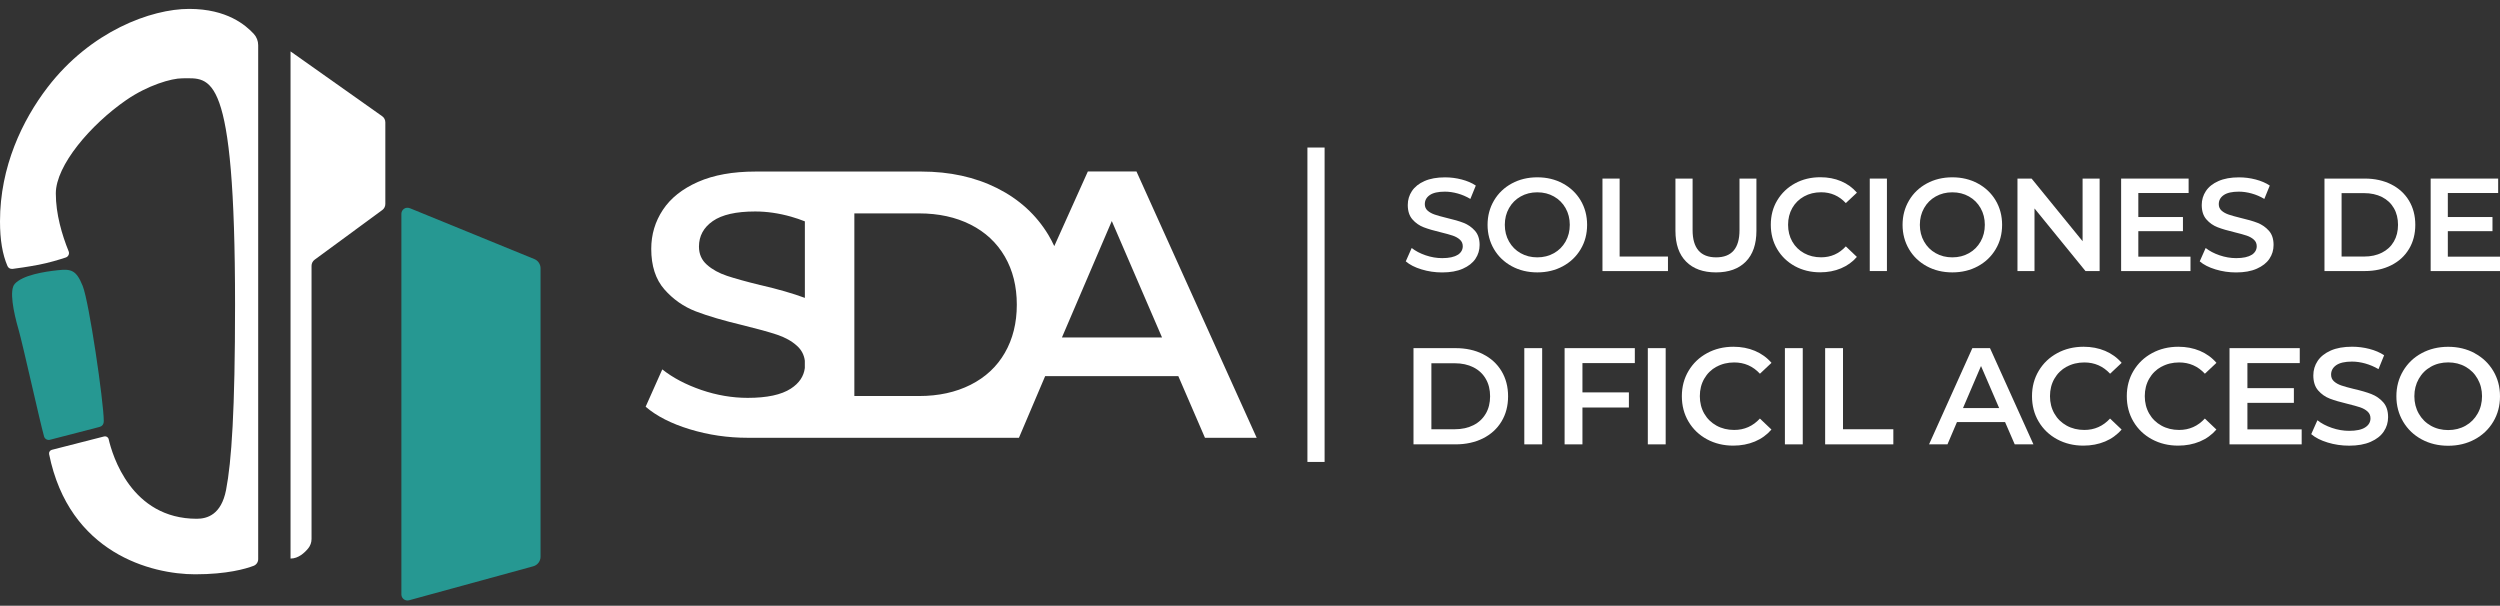
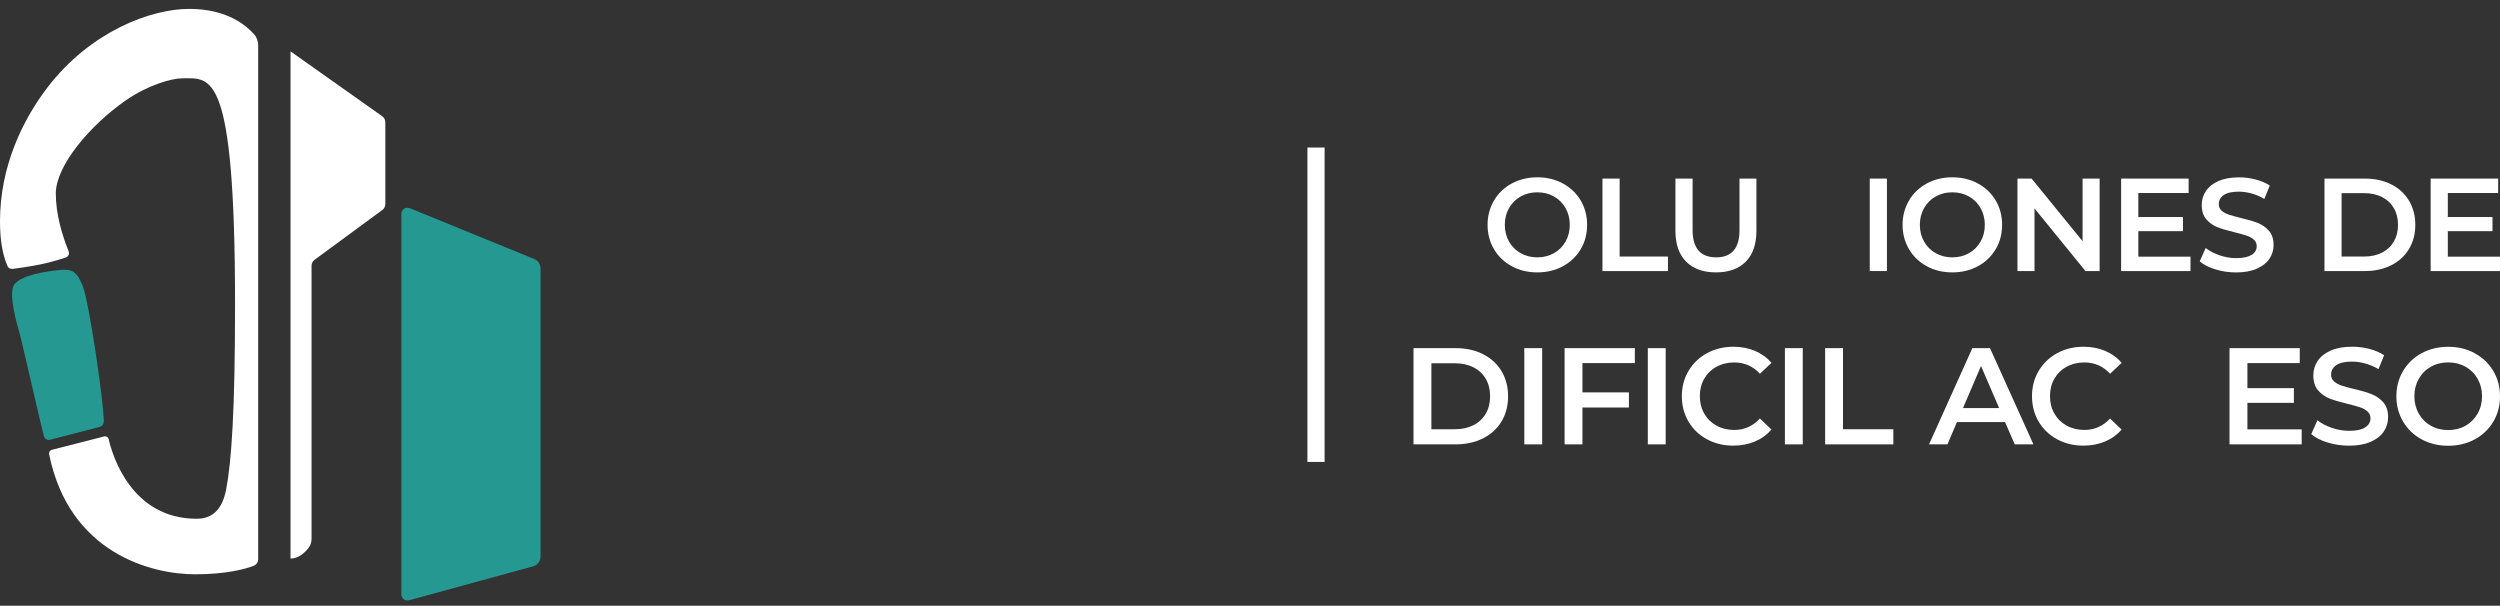
<svg xmlns="http://www.w3.org/2000/svg" width="227" height="55" viewBox="0 0 227 55" fill="none">
  <rect x="0" y="0" width="227" height="55" fill="#333333" stroke="none" />
  <g clip-path="url(#clip0_16002_664)">
    <path d="M37.207 18.901L48.518 23.524C48.86 23.661 49.082 23.995 49.082 24.362V50.547C49.082 50.955 48.812 51.311 48.418 51.419L37.144 54.505C36.795 54.602 36.446 54.339 36.446 53.975V19.413C36.446 19.02 36.843 18.756 37.207 18.905V18.901Z" fill="#269892" />
    <path d="M26.381 4.666L34.699 10.55C34.881 10.676 34.988 10.884 34.988 11.107V18.523C34.988 18.742 34.885 18.946 34.71 19.072L28.567 23.583C28.392 23.713 28.288 23.917 28.288 24.132V48.941C28.288 49.252 28.181 49.553 27.984 49.794C27.658 50.191 27.094 50.718 26.381 50.718V4.666Z" fill="white" />
    <path d="M1.124 24.414C0.935 24.436 0.753 24.332 0.679 24.158C0.226 23.101 0 21.787 0 20.096C0 15.136 2.037 10.906 4.318 7.931C8.232 2.826 13.73 0.808 17.173 0.808C20.616 0.808 22.308 2.284 23.046 3.078C23.302 3.356 23.443 3.724 23.443 4.102V50.773C23.443 51.04 23.28 51.278 23.035 51.374C22.315 51.649 20.616 52.146 17.719 52.146C13.753 52.146 6.277 50.239 4.459 41.235C4.426 41.061 4.534 40.89 4.704 40.845L9.457 39.629C9.638 39.584 9.82 39.692 9.865 39.873C10.202 41.331 11.909 47.104 17.867 47.104C18.802 47.104 20.089 46.744 20.527 44.485C21.024 41.925 21.343 37.236 21.343 27.694C21.343 6.191 19.128 7.111 16.546 7.111C15.567 7.111 13.419 7.734 11.453 9.092C8.236 11.314 5.068 15.017 5.068 17.562C5.068 19.439 5.628 21.324 6.233 22.819C6.325 23.045 6.207 23.301 5.977 23.379C5.439 23.557 4.47 23.858 3.498 24.043C2.486 24.236 1.584 24.358 1.128 24.418L1.124 24.414Z" fill="white" />
    <path d="M1.335 25.783C0.827 26.343 1.22 28.321 1.68 29.909C2.074 31.266 3.572 38.078 3.999 39.625C4.062 39.855 4.3 39.992 4.533 39.933L9.015 38.772C9.197 38.723 9.427 38.605 9.423 38.219C9.416 36.49 8.095 27.427 7.509 25.965C6.923 24.503 6.448 24.407 5.238 24.537C4.029 24.666 2.062 24.971 1.332 25.783H1.335Z" fill="#269892" />
-     <path d="M132.352 23.138C132.044 23.338 131.577 23.438 130.953 23.438C130.449 23.438 129.948 23.353 129.447 23.182C128.946 23.012 128.527 22.789 128.182 22.518L127.644 23.732C127.996 24.036 128.475 24.28 129.076 24.462C129.681 24.648 130.304 24.737 130.953 24.737C131.688 24.737 132.311 24.626 132.823 24.399C133.335 24.173 133.717 23.876 133.969 23.501C134.222 23.127 134.348 22.707 134.348 22.244C134.348 21.698 134.207 21.268 133.921 20.949C133.636 20.63 133.294 20.392 132.897 20.237C132.5 20.081 131.985 19.933 131.361 19.788C130.905 19.677 130.545 19.576 130.282 19.487C130.018 19.398 129.8 19.279 129.629 19.127C129.458 18.975 129.373 18.779 129.373 18.541C129.373 18.196 129.521 17.922 129.822 17.714C130.122 17.506 130.579 17.402 131.194 17.402C131.569 17.402 131.959 17.458 132.359 17.569C132.76 17.68 133.142 17.844 133.509 18.063L134.003 16.849C133.643 16.608 133.216 16.427 132.719 16.297C132.222 16.167 131.721 16.104 131.209 16.104C130.475 16.104 129.851 16.215 129.343 16.441C128.835 16.664 128.457 16.968 128.204 17.347C127.952 17.725 127.826 18.148 127.826 18.612C127.826 19.165 127.967 19.602 128.252 19.925C128.534 20.248 128.876 20.485 129.273 20.637C129.67 20.79 130.185 20.942 130.827 21.094C131.283 21.205 131.643 21.305 131.907 21.394C132.17 21.483 132.389 21.606 132.56 21.762C132.73 21.917 132.819 22.114 132.819 22.355C132.819 22.681 132.664 22.945 132.359 23.145L132.352 23.138Z" fill="white" />
    <path d="M143.523 22.633C143.916 21.977 144.109 21.238 144.109 20.415C144.109 19.591 143.912 18.853 143.523 18.196C143.133 17.54 142.591 17.028 141.905 16.657C141.219 16.286 140.447 16.1 139.59 16.1C138.733 16.1 137.961 16.286 137.275 16.657C136.589 17.028 136.047 17.543 135.657 18.204C135.268 18.864 135.071 19.602 135.071 20.415C135.071 21.227 135.268 21.969 135.657 22.63C136.047 23.29 136.589 23.806 137.275 24.177C137.961 24.548 138.733 24.733 139.59 24.733C140.447 24.733 141.219 24.548 141.905 24.177C142.591 23.806 143.133 23.29 143.523 22.633ZM142.154 21.932C141.898 22.385 141.545 22.737 141.096 22.989C140.647 23.242 140.146 23.368 139.586 23.368C139.026 23.368 138.522 23.242 138.076 22.989C137.627 22.737 137.275 22.385 137.019 21.932C136.763 21.48 136.637 20.975 136.637 20.415C136.637 19.855 136.763 19.35 137.019 18.897C137.275 18.445 137.627 18.092 138.076 17.84C138.525 17.588 139.026 17.462 139.586 17.462C140.146 17.462 140.651 17.588 141.096 17.84C141.545 18.092 141.898 18.445 142.154 18.897C142.41 19.35 142.536 19.855 142.536 20.415C142.536 20.975 142.41 21.48 142.154 21.932Z" fill="white" />
    <path d="M147.062 16.215H145.504V24.614H151.451V23.294H147.062V16.215Z" fill="white" />
    <path d="M155.814 24.733C156.971 24.733 157.877 24.407 158.518 23.757C159.16 23.105 159.483 22.173 159.483 20.956V16.219H157.947V20.897C157.947 22.544 157.238 23.368 155.825 23.368C154.411 23.368 153.688 22.544 153.688 20.897V16.219H152.13V20.956C152.13 22.173 152.453 23.105 153.102 23.757C153.751 24.41 154.653 24.733 155.814 24.733Z" fill="white" />
-     <path d="M168.609 23.331L167.6 22.37C166.992 23.034 166.246 23.364 165.356 23.364C164.78 23.364 164.265 23.238 163.808 22.986C163.352 22.733 162.996 22.385 162.74 21.936C162.484 21.487 162.358 20.979 162.358 20.411C162.358 19.843 162.484 19.335 162.74 18.886C162.996 18.437 163.352 18.089 163.808 17.836C164.265 17.584 164.78 17.458 165.356 17.458C166.242 17.458 166.992 17.784 167.6 18.441L168.609 17.495C168.216 17.039 167.737 16.69 167.17 16.453C166.602 16.211 165.975 16.093 165.285 16.093C164.435 16.093 163.671 16.278 162.989 16.649C162.306 17.02 161.768 17.536 161.375 18.189C160.981 18.842 160.789 19.584 160.789 20.407C160.789 21.231 160.981 21.969 161.371 22.626C161.761 23.283 162.295 23.794 162.977 24.169C163.66 24.54 164.428 24.726 165.274 24.726C165.96 24.726 166.591 24.607 167.162 24.366C167.734 24.125 168.216 23.78 168.609 23.323V23.331Z" fill="white" />
    <path d="M171.333 16.215H169.774V24.611H171.333V16.215Z" fill="white" />
    <path d="M179.587 24.177C180.273 23.806 180.815 23.29 181.205 22.633C181.598 21.977 181.791 21.238 181.791 20.415C181.791 19.591 181.594 18.853 181.205 18.196C180.815 17.54 180.273 17.028 179.587 16.657C178.901 16.286 178.129 16.1 177.272 16.1C176.415 16.1 175.643 16.286 174.957 16.657C174.271 17.028 173.729 17.543 173.34 18.204C172.95 18.864 172.753 19.602 172.753 20.415C172.753 21.227 172.95 21.969 173.34 22.63C173.729 23.29 174.271 23.806 174.957 24.177C175.643 24.548 176.415 24.733 177.272 24.733C178.129 24.733 178.901 24.548 179.587 24.177ZM174.705 21.932C174.449 21.48 174.323 20.975 174.323 20.415C174.323 19.855 174.449 19.35 174.705 18.897C174.961 18.445 175.313 18.092 175.762 17.84C176.211 17.588 176.712 17.462 177.272 17.462C177.832 17.462 178.337 17.588 178.782 17.84C179.231 18.092 179.583 18.445 179.839 18.897C180.095 19.35 180.222 19.855 180.222 20.415C180.222 20.975 180.095 21.48 179.839 21.932C179.583 22.385 179.231 22.737 178.782 22.989C178.333 23.242 177.832 23.368 177.272 23.368C176.712 23.368 176.207 23.242 175.762 22.989C175.313 22.737 174.961 22.385 174.705 21.932Z" fill="white" />
    <path d="M184.733 18.927L189.363 24.614H190.646V16.215H189.099V21.902L184.469 16.215H183.186V24.614H184.733V18.927Z" fill="white" />
    <path d="M198.897 23.305H194.16V20.99H198.211V19.706H194.16V17.525H198.726V16.215H192.598V24.614H198.897V23.305Z" fill="white" />
    <path d="M204.444 23.138C204.136 23.338 203.668 23.438 203.045 23.438C202.541 23.438 202.04 23.353 201.539 23.182C201.038 23.012 200.619 22.789 200.274 22.518L199.736 23.732C200.088 24.036 200.567 24.28 201.168 24.462C201.773 24.648 202.396 24.737 203.045 24.737C203.78 24.737 204.403 24.626 204.915 24.399C205.427 24.173 205.809 23.876 206.061 23.501C206.314 23.127 206.44 22.707 206.44 22.244C206.44 21.698 206.299 21.268 206.013 20.949C205.727 20.63 205.386 20.392 204.989 20.237C204.592 20.081 204.076 19.933 203.453 19.788C202.997 19.677 202.637 19.576 202.374 19.487C202.11 19.398 201.891 19.279 201.721 19.127C201.55 18.975 201.465 18.779 201.465 18.541C201.465 18.196 201.613 17.922 201.914 17.714C202.214 17.506 202.67 17.402 203.286 17.402C203.661 17.402 204.051 17.458 204.451 17.569C204.852 17.68 205.234 17.844 205.601 18.063L206.095 16.849C205.735 16.608 205.308 16.427 204.811 16.297C204.314 16.167 203.813 16.104 203.301 16.104C202.567 16.104 201.943 16.215 201.435 16.441C200.927 16.664 200.548 16.968 200.296 17.347C200.044 17.725 199.918 18.148 199.918 18.612C199.918 19.165 200.059 19.602 200.344 19.925C200.626 20.248 200.968 20.485 201.365 20.637C201.761 20.79 202.277 20.942 202.919 21.094C203.375 21.205 203.735 21.305 203.999 21.394C204.262 21.483 204.481 21.606 204.652 21.762C204.822 21.917 204.911 22.114 204.911 22.355C204.911 22.681 204.755 22.945 204.451 23.145L204.444 23.138Z" fill="white" />
    <path d="M218.734 22.615C219.116 21.98 219.309 21.246 219.309 20.415C219.309 19.584 219.116 18.849 218.734 18.215C218.352 17.58 217.81 17.087 217.117 16.738C216.419 16.39 215.625 16.215 214.731 16.215H211.062V24.611H214.731C215.625 24.611 216.423 24.436 217.117 24.088C217.814 23.739 218.352 23.249 218.734 22.611V22.615ZM217.362 21.932C217.109 22.37 216.749 22.704 216.282 22.941C215.814 23.179 215.273 23.294 214.657 23.294H212.616V17.536H214.657C215.273 17.536 215.814 17.655 216.282 17.888C216.749 18.126 217.109 18.46 217.362 18.897C217.614 19.331 217.74 19.84 217.74 20.415C217.74 20.99 217.614 21.498 217.362 21.932Z" fill="white" />
    <path d="M222.262 23.305V20.99H226.317V19.706H222.262V17.525H226.833V16.215H220.704V24.614H227V23.305H222.262Z" fill="white" />
    <path d="M134.652 32.153C133.929 31.79 133.101 31.611 132.166 31.611H128.345V40.348H132.166C133.098 40.348 133.925 40.166 134.652 39.807C135.376 39.443 135.939 38.931 136.336 38.271C136.737 37.61 136.934 36.846 136.934 35.982C136.934 35.117 136.733 34.353 136.336 33.693C135.936 33.032 135.376 32.52 134.652 32.157V32.153ZM134.908 37.558C134.645 38.011 134.27 38.364 133.784 38.608C133.298 38.853 132.734 38.976 132.092 38.976H129.97V32.984H132.092C132.734 32.984 133.298 33.106 133.784 33.351C134.27 33.596 134.645 33.945 134.908 34.401C135.172 34.854 135.301 35.381 135.301 35.982C135.301 36.583 135.172 37.106 134.908 37.562V37.558Z" fill="white" />
    <path d="M140.028 31.611H138.407V40.348H140.028V31.611Z" fill="white" />
    <path d="M142.065 40.348H143.686V37.002H147.904V35.629H143.686V32.969H148.442V31.611H142.065V40.348Z" fill="white" />
    <path d="M151.243 31.611H149.622V40.348H151.243V31.611Z" fill="white" />
    <path d="M155.858 33.303C156.333 33.04 156.871 32.91 157.469 32.91C158.392 32.91 159.171 33.251 159.802 33.934L160.852 32.947C160.444 32.472 159.943 32.112 159.353 31.86C158.763 31.611 158.11 31.485 157.394 31.485C156.511 31.485 155.714 31.678 155.005 32.064C154.293 32.45 153.733 32.984 153.325 33.667C152.916 34.349 152.712 35.117 152.712 35.974C152.712 36.831 152.913 37.603 153.317 38.282C153.722 38.965 154.278 39.499 154.99 39.885C155.703 40.27 156.5 40.463 157.38 40.463C158.096 40.463 158.748 40.337 159.346 40.089C159.939 39.84 160.44 39.476 160.848 39.002L159.798 38.004C159.164 38.694 158.389 39.039 157.465 39.039C156.868 39.039 156.33 38.909 155.855 38.645C155.38 38.382 155.009 38.018 154.745 37.555C154.478 37.087 154.345 36.56 154.345 35.971C154.345 35.381 154.478 34.85 154.745 34.386C155.013 33.919 155.384 33.555 155.855 33.296L155.858 33.303Z" fill="white" />
    <path d="M163.69 31.611H162.069V40.348H163.69V31.611Z" fill="white" />
    <path d="M167.344 31.611H165.723V40.348H171.915V38.976H167.344V31.611Z" fill="white" />
    <path d="M179.09 31.611L175.157 40.348H176.83L177.691 38.326H182.061L182.937 40.348H184.636L180.692 31.611H179.093H179.09ZM178.24 37.054L179.876 33.233L181.523 37.054H178.24Z" fill="white" />
    <path d="M187.652 33.303C188.127 33.04 188.665 32.91 189.262 32.91C190.186 32.91 190.965 33.251 191.596 33.934L192.646 32.947C192.238 32.472 191.737 32.112 191.147 31.86C190.557 31.611 189.904 31.485 189.188 31.485C188.305 31.485 187.508 31.678 186.799 32.064C186.087 32.45 185.527 32.984 185.118 33.667C184.71 34.349 184.506 35.117 184.506 35.974C184.506 36.831 184.707 37.603 185.111 38.282C185.515 38.965 186.072 39.499 186.784 39.885C187.497 40.27 188.294 40.463 189.173 40.463C189.889 40.463 190.542 40.337 191.14 40.089C191.733 39.84 192.234 39.476 192.642 39.002L191.592 38.004C190.958 38.694 190.183 39.039 189.259 39.039C188.661 39.039 188.124 38.909 187.649 38.645C187.174 38.382 186.803 38.018 186.539 37.555C186.272 37.087 186.139 36.56 186.139 35.971C186.139 35.381 186.272 34.85 186.539 34.386C186.807 33.919 187.178 33.555 187.649 33.296L187.652 33.303Z" fill="white" />
-     <path d="M196.259 33.303C196.734 33.04 197.272 32.91 197.869 32.91C198.793 32.91 199.572 33.251 200.203 33.934L201.253 32.947C200.845 32.472 200.344 32.112 199.754 31.86C199.164 31.611 198.511 31.485 197.795 31.485C196.912 31.485 196.115 31.678 195.406 32.064C194.694 32.45 194.134 32.984 193.725 33.667C193.317 34.349 193.113 35.117 193.113 35.974C193.113 36.831 193.314 37.603 193.718 38.282C194.122 38.965 194.679 39.499 195.391 39.885C196.103 40.27 196.901 40.463 197.78 40.463C198.496 40.463 199.149 40.337 199.747 40.089C200.34 39.84 200.841 39.476 201.249 39.002L200.199 38.004C199.565 38.694 198.789 39.039 197.866 39.039C197.268 39.039 196.73 38.909 196.256 38.645C195.781 38.382 195.41 38.018 195.146 37.555C194.879 37.087 194.746 36.56 194.746 35.971C194.746 35.381 194.879 34.85 195.146 34.386C195.413 33.919 195.784 33.555 196.256 33.296L196.259 33.303Z" fill="white" />
    <path d="M204.065 36.579H208.284V35.243H204.065V32.969H208.818V31.611H202.44V40.348H208.992V38.987H204.065V36.579Z" fill="white" />
    <path d="M215.333 35.785C214.917 35.622 214.383 35.466 213.734 35.318C213.259 35.203 212.884 35.099 212.609 35.006C212.335 34.913 212.109 34.791 211.931 34.631C211.752 34.472 211.663 34.268 211.663 34.019C211.663 33.663 211.819 33.374 212.131 33.158C212.442 32.943 212.917 32.832 213.559 32.832C213.949 32.832 214.353 32.891 214.769 33.006C215.184 33.125 215.585 33.292 215.967 33.518L216.479 32.257C216.104 32.008 215.659 31.815 215.143 31.682C214.628 31.548 214.105 31.482 213.57 31.482C212.806 31.482 212.157 31.596 211.63 31.83C211.103 32.064 210.706 32.379 210.443 32.773C210.179 33.169 210.05 33.607 210.05 34.09C210.05 34.665 210.198 35.121 210.491 35.455C210.788 35.792 211.14 36.041 211.552 36.197C211.964 36.356 212.502 36.512 213.17 36.672C213.645 36.79 214.019 36.891 214.294 36.983C214.568 37.076 214.795 37.202 214.973 37.365C215.151 37.529 215.24 37.733 215.24 37.985C215.24 38.326 215.08 38.601 214.757 38.809C214.438 39.016 213.952 39.12 213.303 39.12C212.78 39.12 212.257 39.031 211.738 38.853C211.218 38.675 210.777 38.445 210.421 38.159L209.86 39.421C210.228 39.736 210.725 39.992 211.352 40.181C211.979 40.374 212.632 40.467 213.307 40.467C214.071 40.467 214.72 40.352 215.255 40.118C215.789 39.885 216.186 39.573 216.445 39.183C216.709 38.794 216.839 38.356 216.839 37.874C216.839 37.306 216.69 36.857 216.397 36.527C216.1 36.193 215.744 35.945 215.329 35.785H215.333Z" fill="white" />
    <path d="M224.704 32.068C223.988 31.682 223.186 31.489 222.296 31.489C221.406 31.489 220.604 31.682 219.888 32.068C219.172 32.453 218.612 32.992 218.204 33.678C217.796 34.364 217.592 35.132 217.592 35.982C217.592 36.831 217.796 37.599 218.204 38.286C218.612 38.972 219.172 39.51 219.888 39.896C220.604 40.282 221.406 40.474 222.296 40.474C223.186 40.474 223.988 40.282 224.704 39.896C225.42 39.51 225.98 38.976 226.388 38.293C226.796 37.61 227 36.842 227 35.985C227 35.128 226.796 34.36 226.388 33.678C225.98 32.995 225.42 32.461 224.704 32.075V32.068ZM224.967 37.558C224.7 38.03 224.333 38.397 223.869 38.657C223.402 38.92 222.878 39.05 222.296 39.05C221.714 39.05 221.19 38.92 220.723 38.657C220.256 38.393 219.892 38.03 219.625 37.558C219.358 37.087 219.224 36.56 219.224 35.978C219.224 35.395 219.358 34.869 219.625 34.398C219.892 33.926 220.256 33.563 220.723 33.299C221.19 33.036 221.714 32.906 222.296 32.906C222.878 32.906 223.402 33.036 223.869 33.299C224.336 33.563 224.7 33.926 224.967 34.398C225.234 34.869 225.368 35.395 225.368 35.978C225.368 36.56 225.234 37.087 224.967 37.558Z" fill="white" />
-     <path d="M120.273 13.396H118.714V41.944H120.273V13.396Z" fill="white" />
-     <path d="M98.773 15.577L95.728 22.348C95.564 21.999 95.39 21.658 95.193 21.331C94.088 19.498 92.533 18.085 90.53 17.079C88.527 16.078 86.234 15.577 83.656 15.577H68.604C66.545 15.577 64.802 15.889 63.381 16.516C61.96 17.143 60.895 17.988 60.19 19.053C59.485 20.118 59.133 21.298 59.133 22.596C59.133 24.14 59.53 25.367 60.324 26.273C61.118 27.178 62.071 27.846 63.177 28.272C64.286 28.699 65.733 29.122 67.525 29.549C68.801 29.864 69.81 30.142 70.548 30.387C71.287 30.632 71.899 30.973 72.377 31.411C72.778 31.775 73.012 32.224 73.078 32.754V33.418C72.982 34.179 72.559 34.802 71.806 35.288C70.945 35.848 69.639 36.126 67.892 36.126C66.482 36.126 65.076 35.885 63.677 35.407C62.279 34.924 61.095 34.305 60.135 33.541L58.624 36.931C59.611 37.781 60.947 38.464 62.639 38.979C64.33 39.495 66.082 39.751 67.896 39.751H92.519L94.9 34.153H106.991L109.41 39.751H114.107L103.192 15.57H98.77L98.773 15.577ZM69.042 25.887C67.766 25.575 66.757 25.293 66.018 25.049C65.28 24.804 64.668 24.466 64.189 24.039C63.707 23.613 63.466 23.067 63.466 22.392C63.466 21.431 63.885 20.656 64.724 20.073C65.562 19.491 66.846 19.202 68.571 19.202C69.624 19.202 70.708 19.357 71.828 19.673C72.255 19.791 72.67 19.94 73.082 20.099V27.048C72.002 26.648 70.656 26.258 69.042 25.883V25.887ZM83.448 35.959H77.575V19.376H83.448C85.221 19.376 86.783 19.717 88.13 20.396C89.476 21.075 90.511 22.043 91.239 23.297C91.966 24.551 92.326 26.009 92.326 27.668C92.326 29.326 91.962 30.784 91.239 32.038C90.515 33.296 89.476 34.26 88.13 34.939C86.783 35.618 85.221 35.959 83.448 35.959ZM96.425 30.639L100.951 20.07L105.511 30.639H96.425Z" fill="white" />
+     <path d="M120.273 13.396H118.714V41.944H120.273Z" fill="white" />
  </g>
  <defs>
    <clipPath id="clip0_16002_664">
      <rect width="227" height="53.72" fill="white" transform="translate(0 0.808)" />
    </clipPath>
  </defs>
</svg>